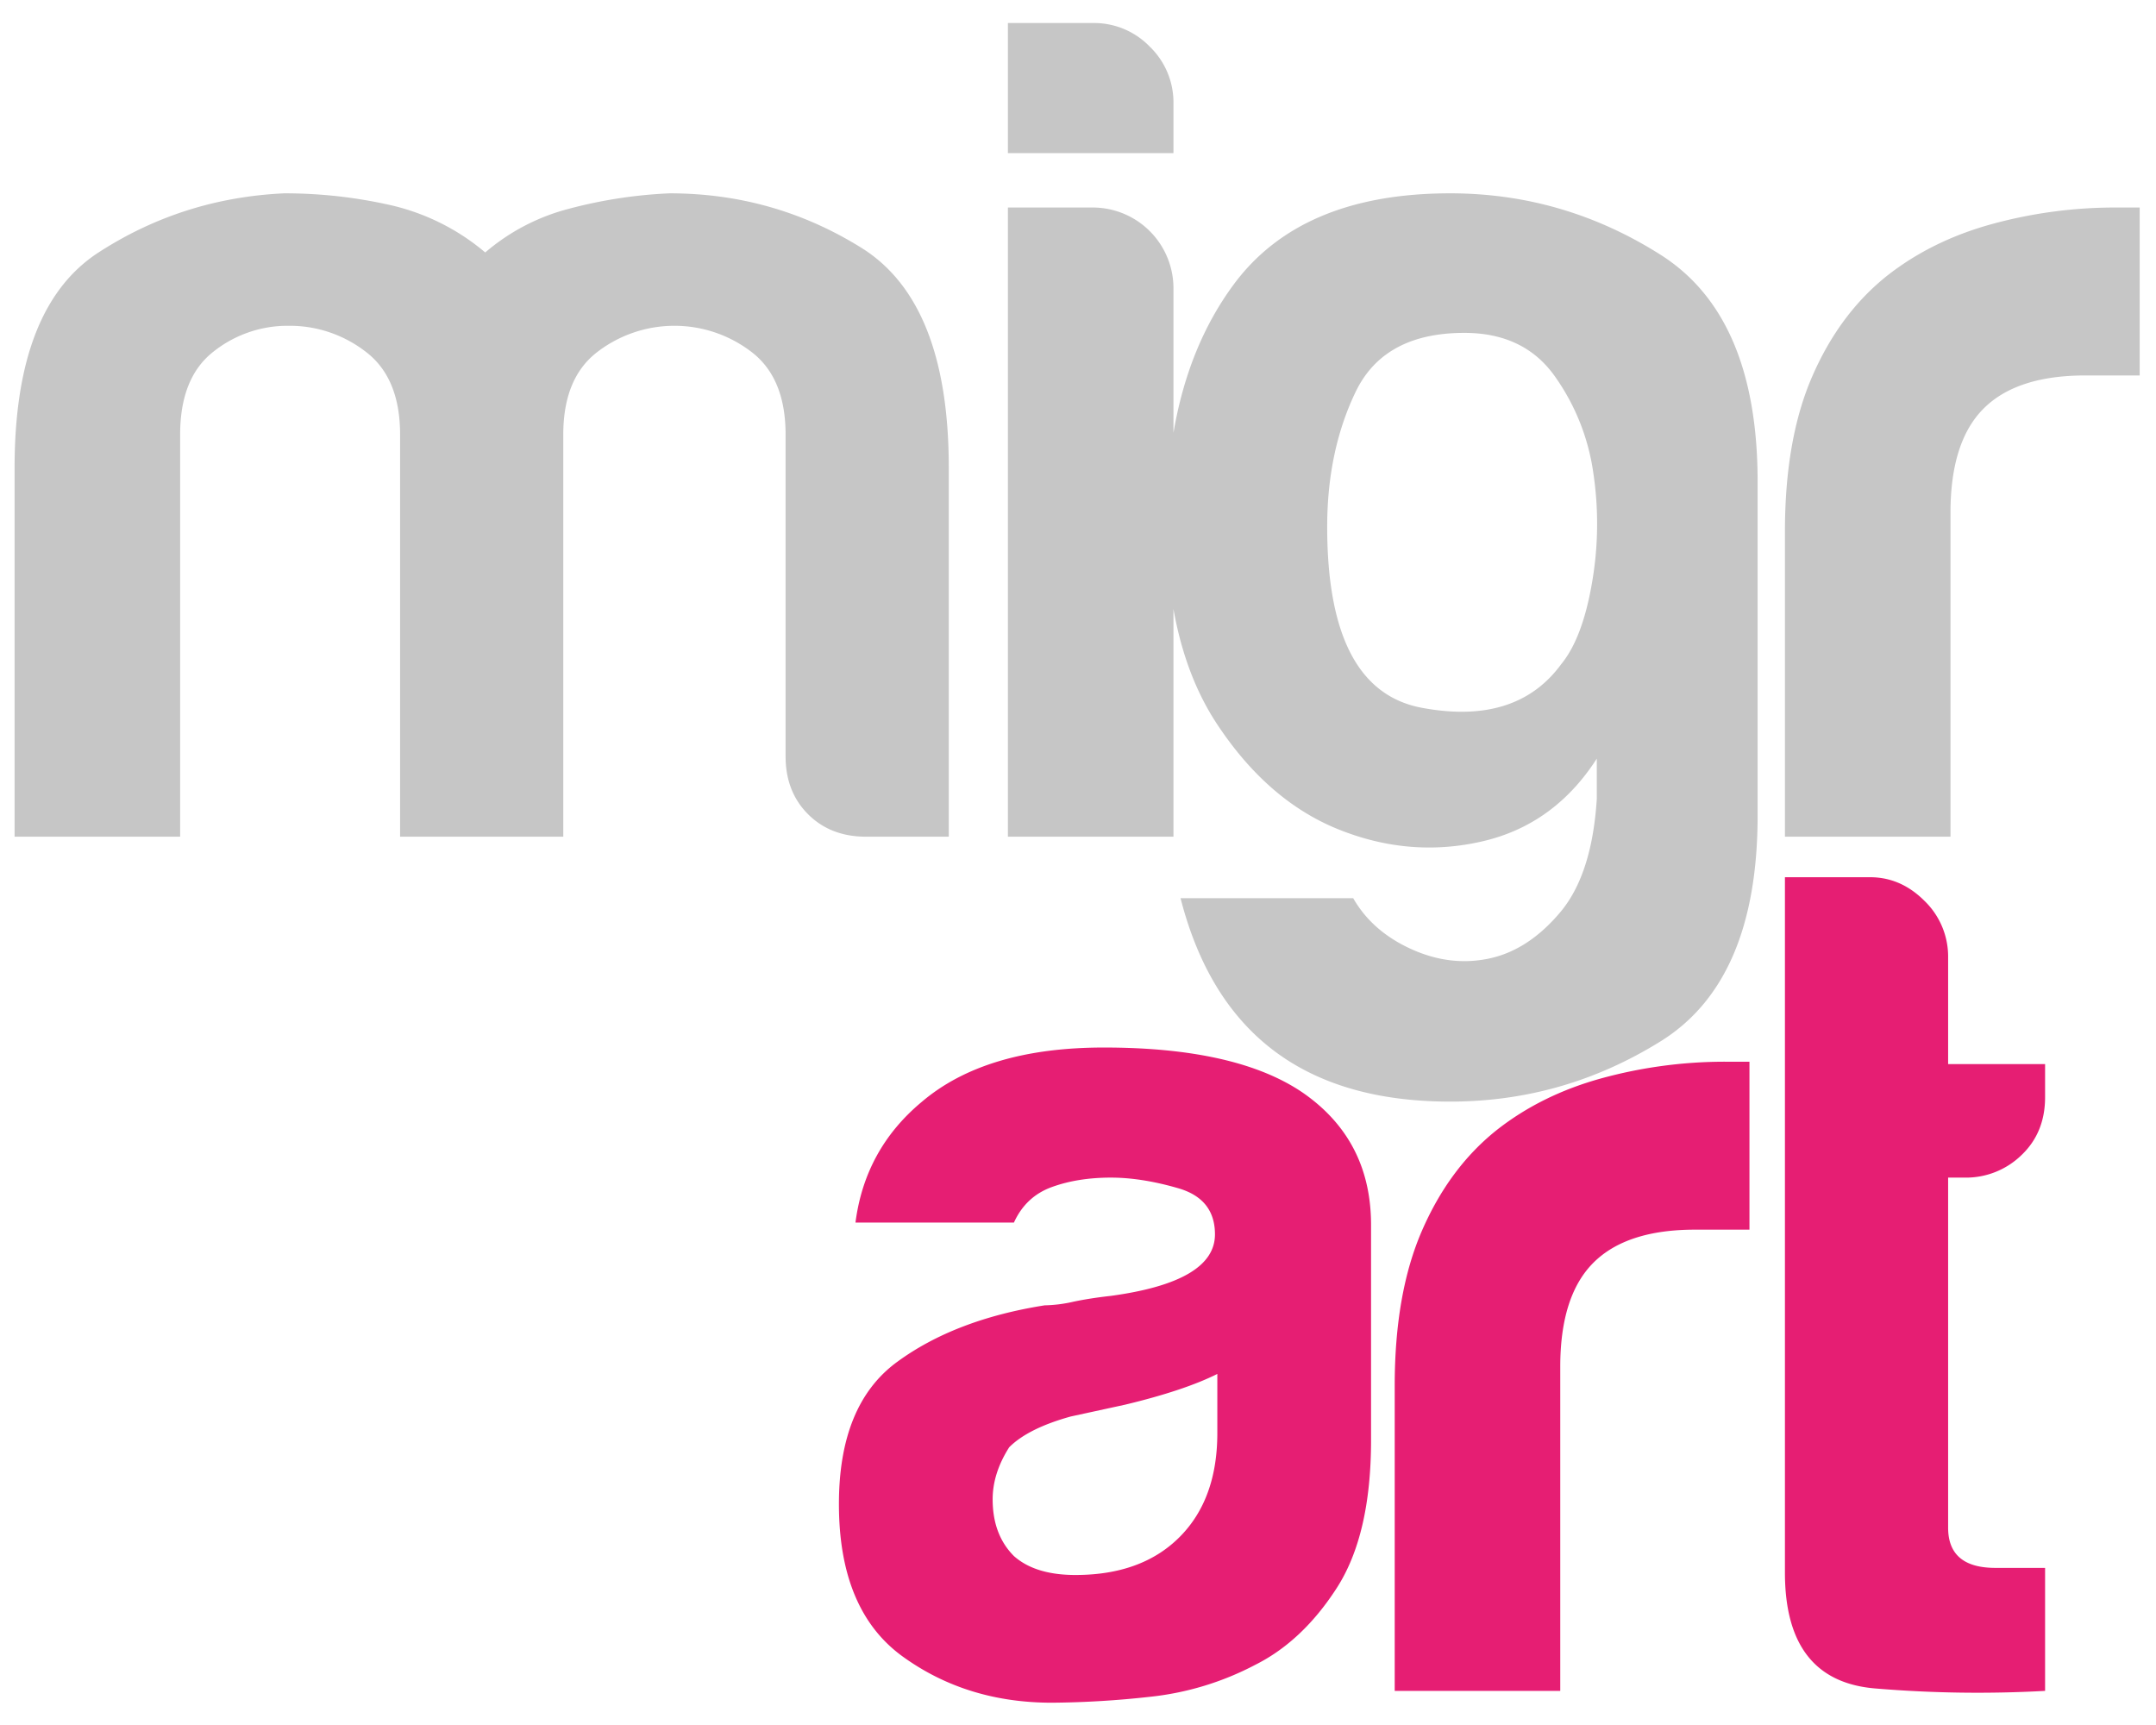
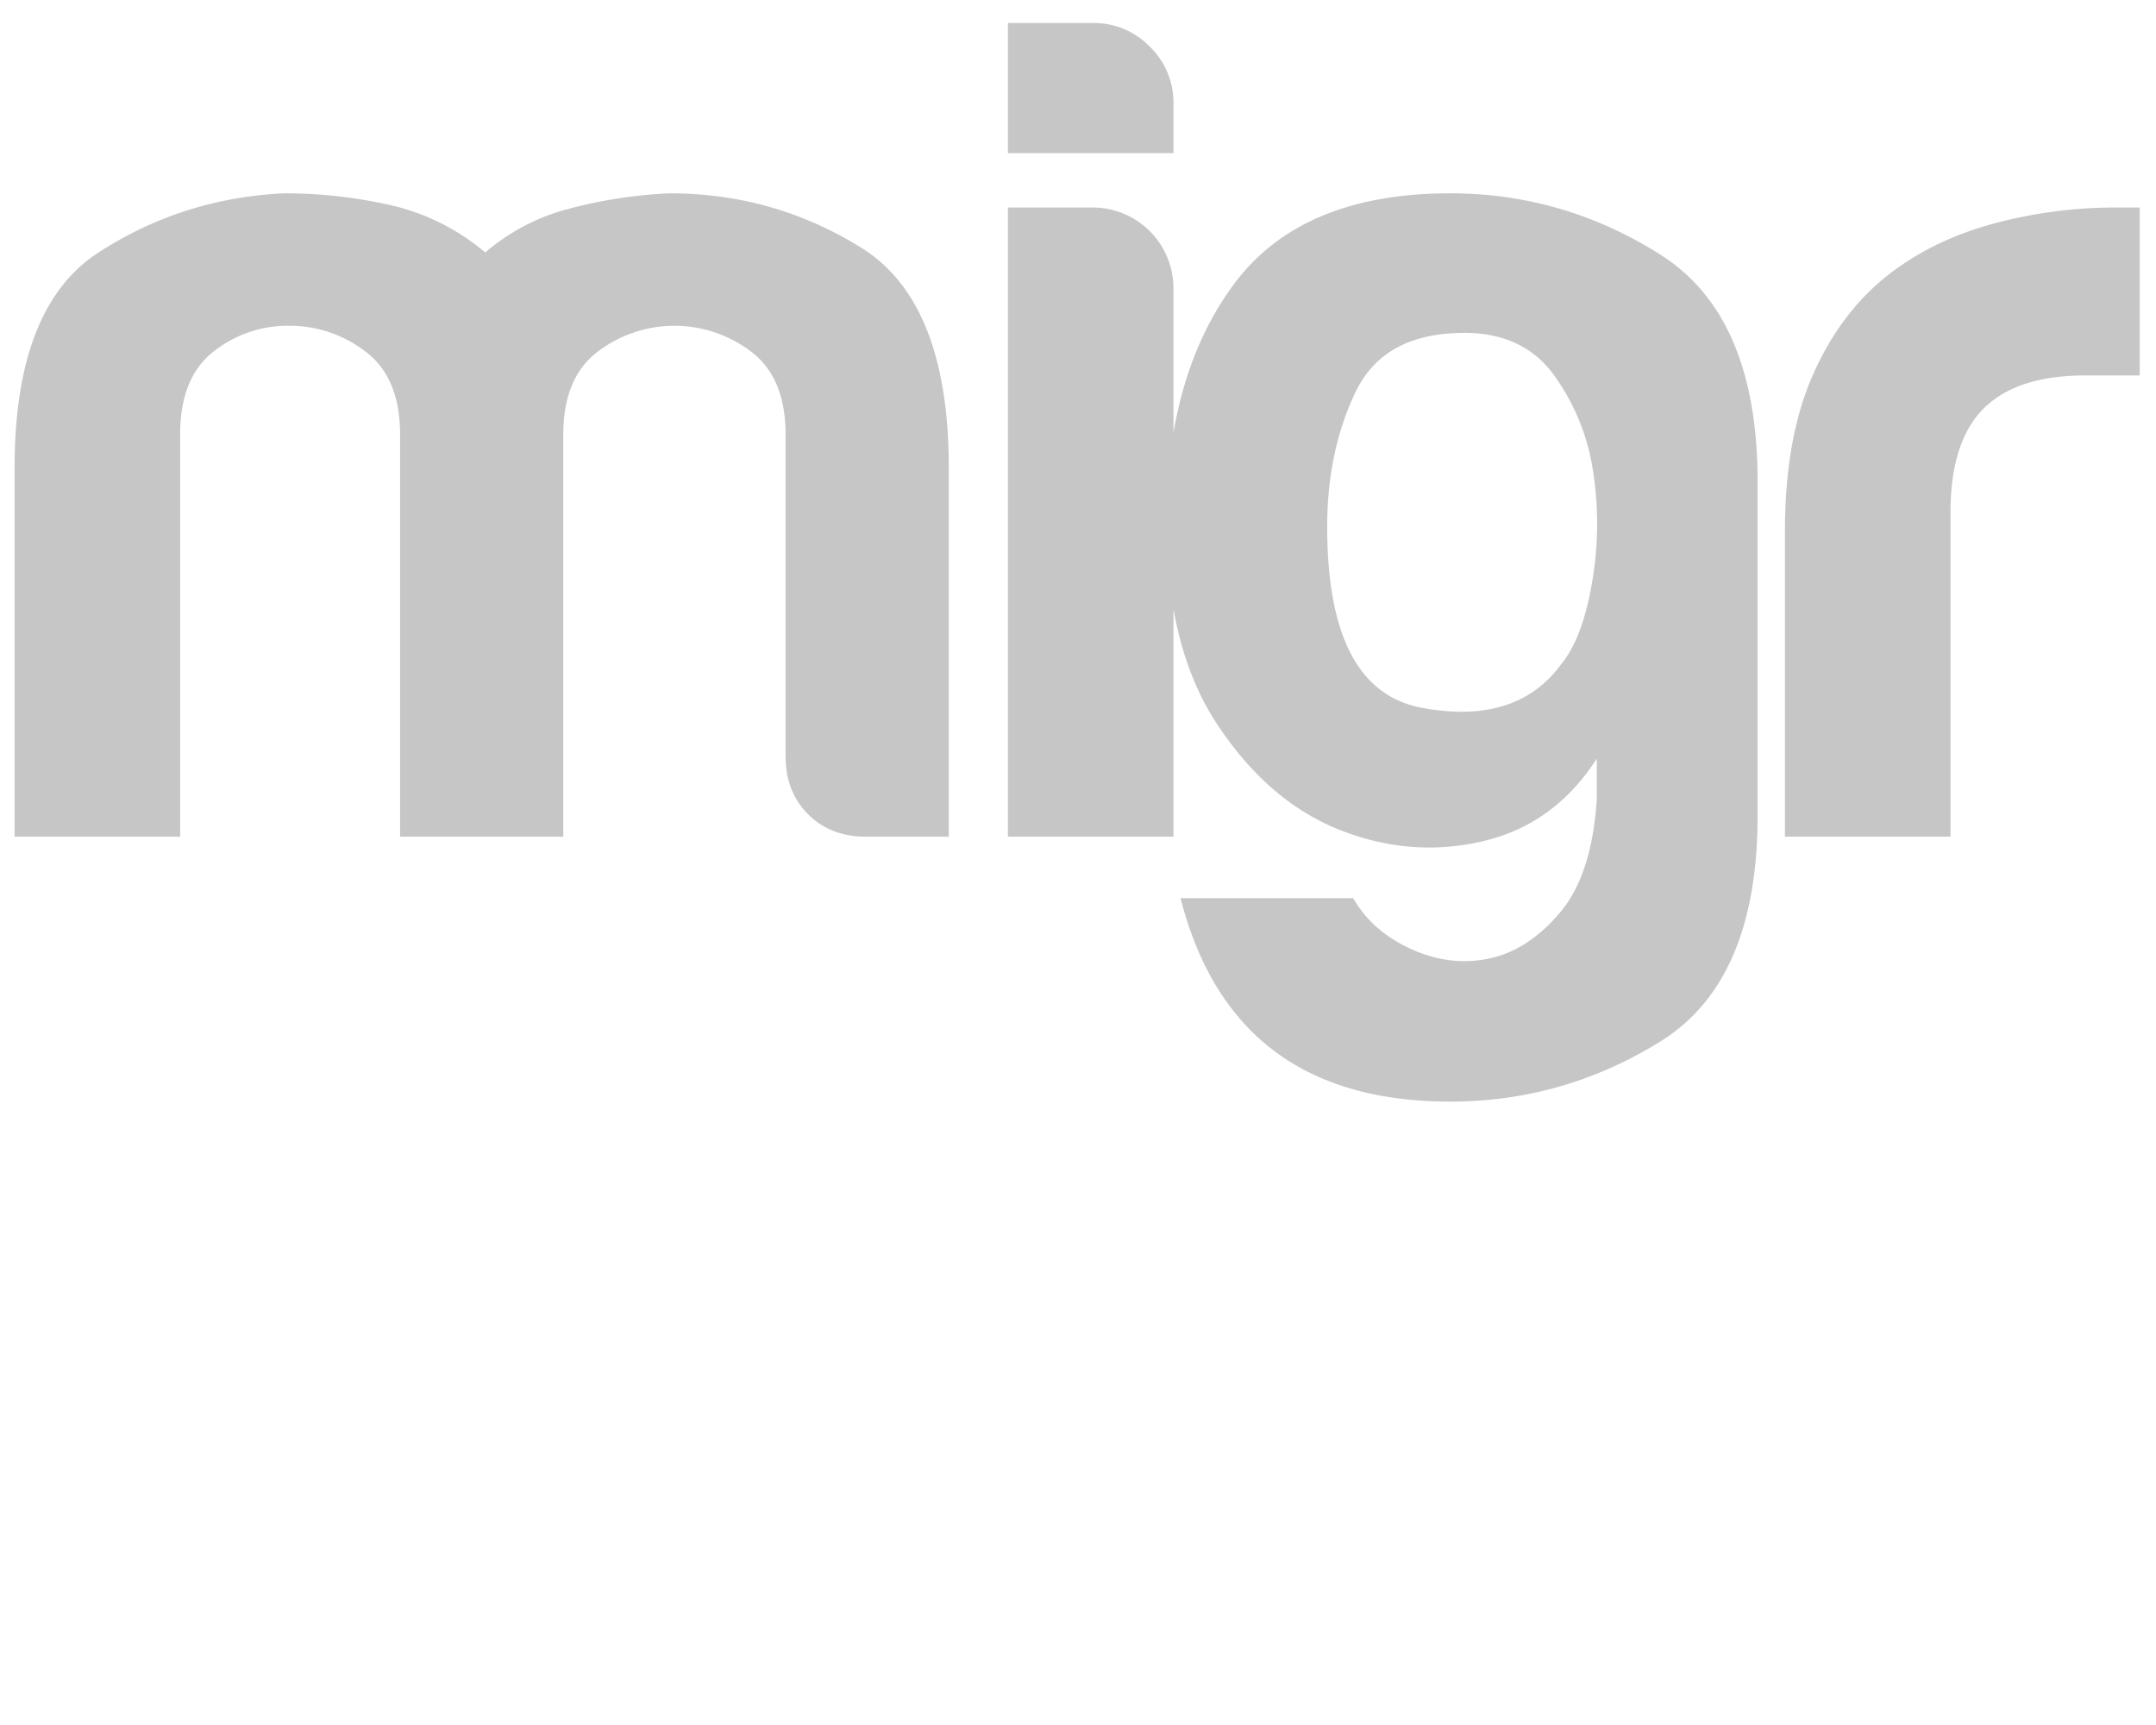
<svg xmlns="http://www.w3.org/2000/svg" id="Layer_1" data-name="Layer 1" viewBox="0 0 1200 960">
  <defs>
    <style>
      .cls-1 {
        fill: #c6c6c6;
      }

      .cls-2 {
        fill: #e61e73;
      }
    </style>
  </defs>
  <path class="cls-1" d="M528.077,260.286v205.35H482.005q-19.745,0-32.25-12.505T437.25,420.88V241.857q0-31.592-19.087-46.072a70.44,70.44,0,0,0-85.563,0q-19.087,14.48-19.087,46.072v223.779h-90.828V241.857q0-31.592-19.087-46.072a69.033,69.033,0,0,0-42.781-14.48,66.32,66.32,0,0,0-42.123,14.48q-18.429,14.48-18.429,46.072v223.779H8.12V260.286q0-89.512,46.73-119.788T158.184,107.59a266.442,266.442,0,0,1,59.236,6.582,124.397,124.397,0,0,1,52.654,26.327,116.212,116.212,0,0,1,46.73-24.352,260.99,260.99,0,0,1,55.945-8.556q57.919,0,106.624,30.276T528.077,260.286ZM653.13,57.569a43.086,43.086,0,0,0-13.164-31.592,43.086,43.086,0,0,0-31.592-13.164H560.986V85.212H653.13ZM978.268,268.184V453.789q0,92.144-53.97,125.711T807.143,613.067q-121.104,0-150.064-113.206h96.093q10.531,18.429,32.25,28.302t43.439,5.265q21.72-4.607,39.49-25.669t20.403-63.185v-22.378q-23.694,36.858-63.843,46.072t-79.639-6.582q-39.49-15.796-67.792-58.577Q659.75,376.303,653.13,338.9V465.636H560.986V115.488h47.389A44.944,44.944,0,0,1,653.13,160.244v80.674q8.218-48.387,33.567-82.648Q724.213,107.59,807.143,107.59q63.185,0,117.155,34.225T978.268,268.184Zm-91.486-5.265a122.115,122.115,0,0,0-21.72-53.97q-17.113-23.694-50.021-23.694-44.756,0-60.552,32.909T738.693,293.195q0,90.828,52.654,100.701t77.665-24.352q11.847-14.48,17.112-45.414A191.144,191.144,0,0,0,886.782,262.919Zm297.559-147.431H1177.76a259.871,259.871,0,0,0-69.108,9.214q-33.567,9.214-58.577,28.96-26.327,21.062-41.465,55.945t-15.138,86.221V465.636h92.144v-180.34q0-39.49,18.429-57.919t56.603-18.429h30.276V115.488Z" />
-   <path class="cls-2" d="M724.936,607.978q-36.858-25.011-110.573-25.011-65.817,0-101.359,30.276Q481.412,639.57,476.147,680.377h88.195q6.582-14.48,21.062-19.745t32.909-5.266q17.113,0,37.516,5.924t20.403,25.669q0,26.327-57.919,34.225-11.847,1.316-21.061,3.291a77.183,77.183,0,0,1-15.796,1.974q-50.021,7.898-82.272,31.592t-32.25,78.981q0,59.236,35.541,84.904t82.93,25.669a523.48,523.48,0,0,0,54.628-3.291,162.106,162.106,0,0,0,58.577-17.771q26.327-13.164,45.414-42.781T763.11,801.481V681.693Q763.11,634.305,724.936,607.978Zm-47.389,189.554q0,36.858-21.062,57.919T598.567,876.513q-22.378,0-34.225-10.531-11.847-11.847-11.847-31.592,0-14.48,9.214-28.96,10.531-10.531,34.225-17.112l30.276-6.582q32.909-7.898,51.337-17.113ZM967.144,590.865h6.582v93.461H943.45q-38.174,0-56.603,18.429T868.418,760.674v180.34H776.274V771.205q0-51.337,15.138-86.221t41.465-55.945q25.011-19.745,58.578-28.96a259.871,259.871,0,0,1,69.108-9.214Zm117.155,64.501V850.186q0,22.378,26.327,22.378h27.643v68.45a683.446,683.446,0,0,1-94.119-1.316q-50.679-3.949-50.679-64.501V488.19H1040.86q17.112,0,30.276,13.164a43.086,43.086,0,0,1,13.164,31.592v59.236h53.97V610.61q0,19.745-13.164,32.251a44.246,44.246,0,0,1-31.592,12.505Z" />
</svg>